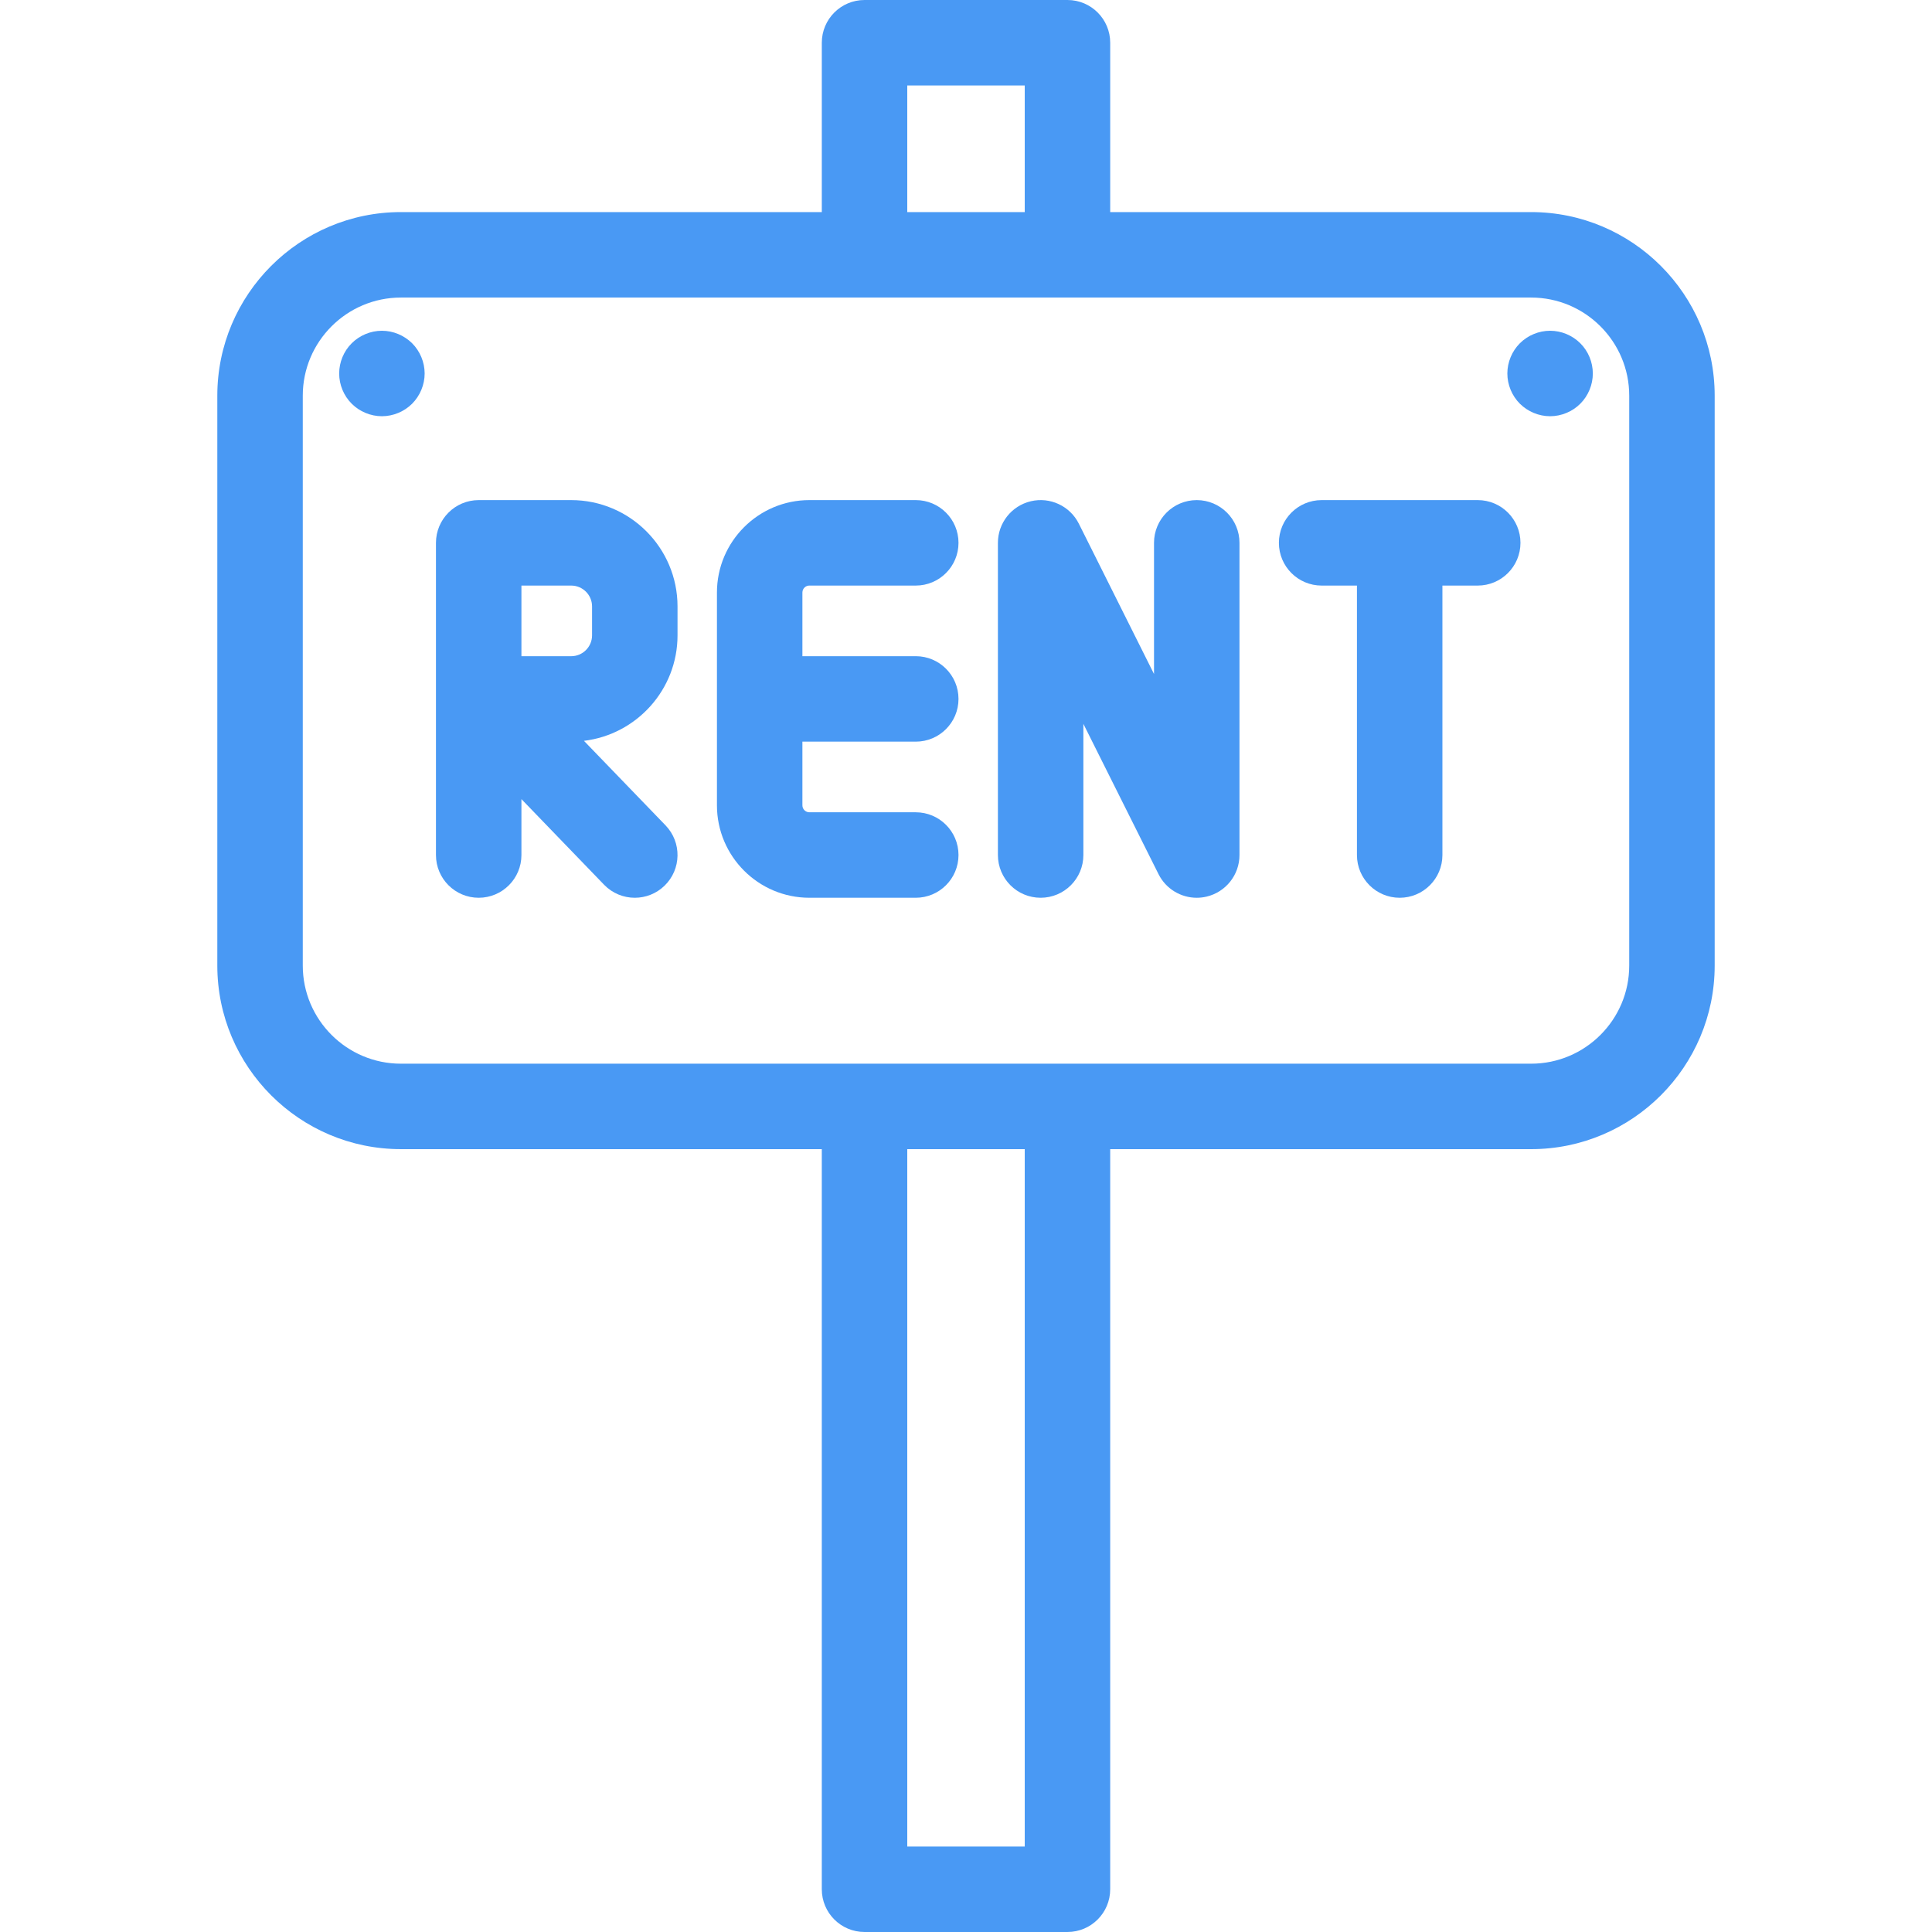
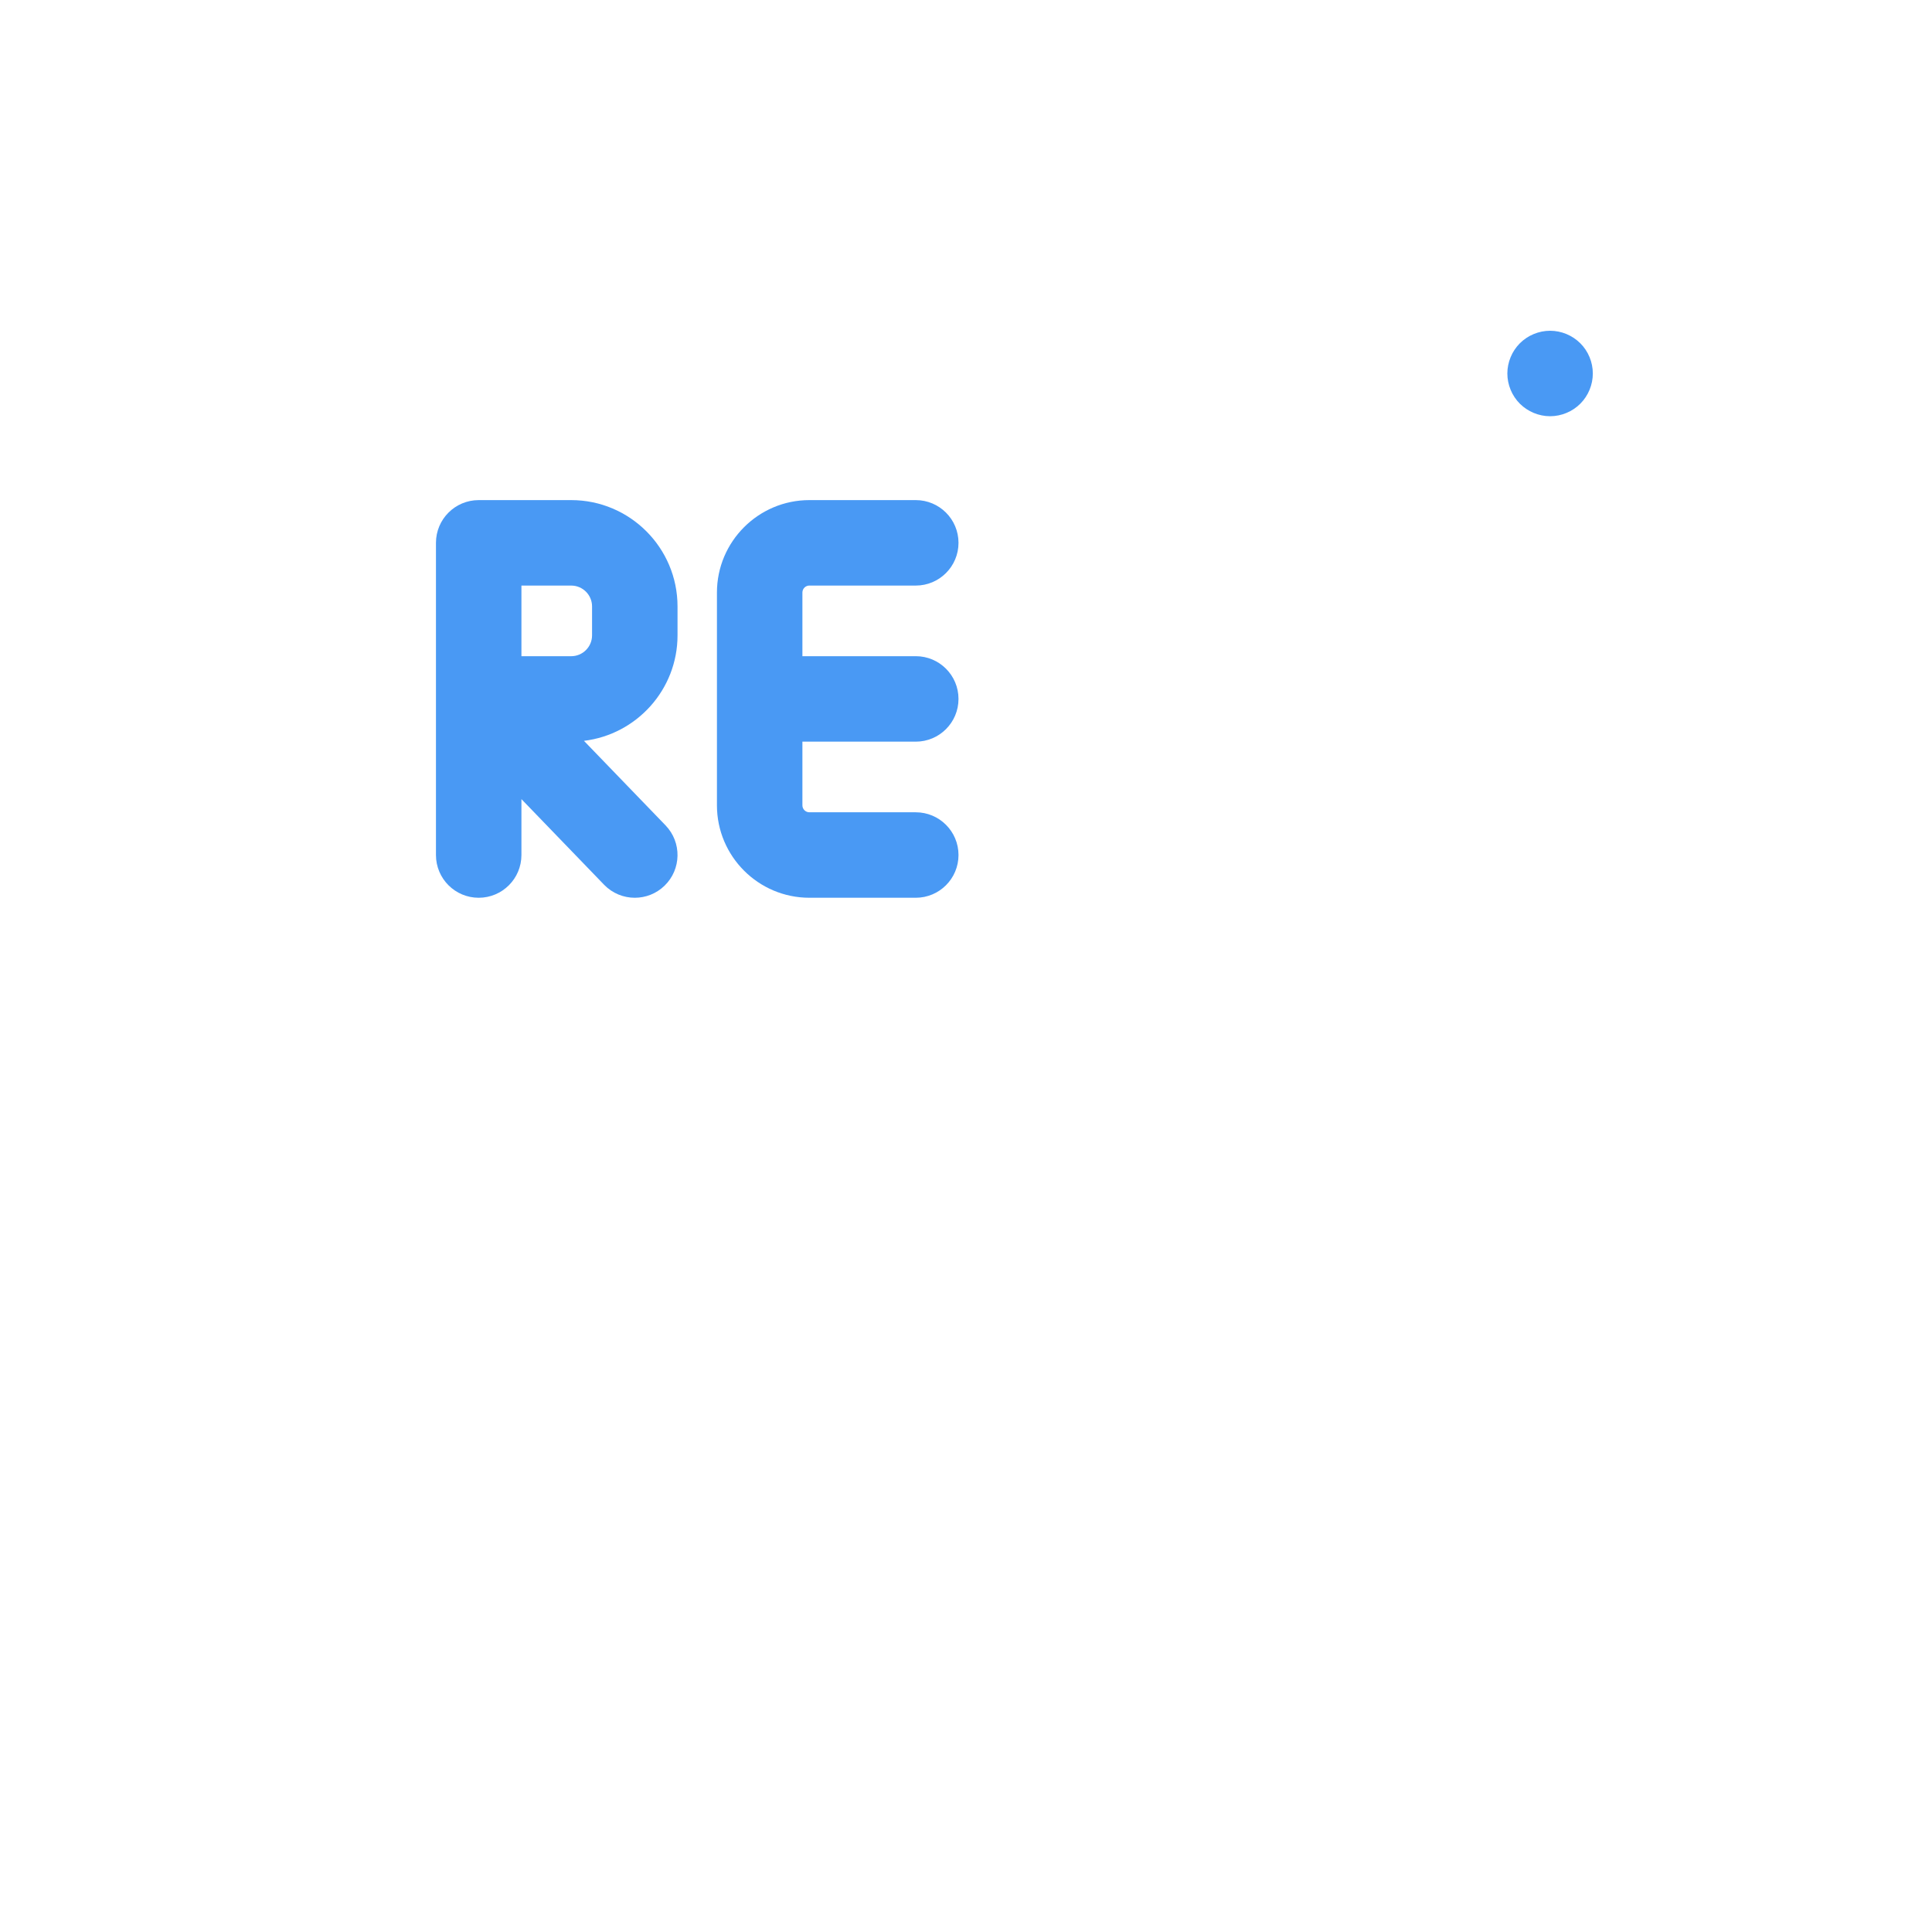
<svg xmlns="http://www.w3.org/2000/svg" version="1.1" enable-background="new 0 0 316.484 316.484" width="316.484" height="316.484">
  <rect id="backgroundrect" width="100%" height="100%" x="0" y="0" fill="none" stroke="none" />
  <g class="currentLayer">
    <title>Layer 1</title>
    <g id="svg_1" class="selected" fill-opacity="1" fill="#4999f4">
-       <path d="m250.813,34.742h-68.949v-27.742c0-3.866-3.134-7-7-7h-33.242c-3.866,0-7,3.134-7,7v27.742h-68.95c-16.582,0-30.073,13.491-30.073,30.073v93.356c0,16.583 13.491,30.073 30.073,30.073h68.949v121.239c0,3.866 3.134,7 7,7h33.242c3.866,0 7-3.134 7-7v-121.238h68.949c16.582,0 30.073-13.491 30.073-30.073v-93.357c0.001-16.582-13.49-30.073-30.072-30.073zm16.073,123.43c0,8.863-7.21,16.073-16.073,16.073h-185.141c-8.863,0-16.073-7.21-16.073-16.073v-93.357c0-8.863 7.21-16.073 16.073-16.073h185.141c8.863,0 16.073,7.21 16.073,16.073v93.357zm-118.265-144.172h19.242v20.742h-19.242v-20.742zm19.242,288.484h-19.242v-114.239h19.242v114.239z" id="svg_2" fill="#4999f4" />
-       <path d="m62.562,54.182c-1.84,0-3.649,0.75-4.949,2.05-1.311,1.3-2.051,3.11-2.051,4.95s0.74,3.64 2.051,4.95c1.3,1.3 3.109,2.05 4.949,2.05 1.841,0 3.641-0.75 4.95-2.05 1.3-1.31 2.05-3.11 2.05-4.95s-0.75-3.65-2.05-4.95c-1.31-1.3-3.11-2.05-4.95-2.05z" id="svg_3" fill="#4999f4" />
      <path d="m253.922,54.182c-1.84,0-3.65,0.75-4.95,2.05-1.3,1.3-2.05,3.11-2.05,4.95s0.75,3.65 2.05,4.95c1.311,1.3 3.11,2.05 4.95,2.05 1.85,0 3.65-0.75 4.95-2.05 1.31-1.31 2.05-3.11 2.05-4.95s-0.74-3.65-2.05-4.95c-1.3-1.3-3.101-2.05-4.95-2.05z" id="svg_4" fill="#4999f4" />
      <path d="m93.571,81.923h-15.155c-3.866,0-7,3.134-7,7v51.141c0,3.866 3.134,7 7,7s7-3.134 7-7v-9.16l13.534,14.021c1.373,1.423 3.204,2.139 5.037,2.139 1.75,0 3.502-0.652 4.86-1.963 2.781-2.685 2.86-7.117 0.175-9.898l-13.365-13.846c8.621-1.036 15.329-8.382 15.329-17.277v-4.742c-1.42109e-14-9.603-7.812-17.415-17.415-17.415zm3.415,22.156c0,1.883-1.532,3.415-3.415,3.415h-8.155v-11.57h8.155c1.883,0 3.415,1.532 3.415,3.414v4.741z" id="svg_5" fill="#4999f4" />
      <path d="m132.586,95.923h17.428c3.866,0 7-3.134 7-7s-3.134-7-7-7h-17.428c-8.35,0-15.143,6.792-15.143,15.142v34.856c0,8.35 6.793,15.143 15.143,15.143h17.428c3.866,0 7-3.134 7-7s-3.134-7-7-7h-17.428c-0.63,0-1.143-0.513-1.143-1.143v-10.428h18.57c3.866,0 7-3.134 7-7s-3.134-7-7-7h-18.57v-10.428c0-0.629 0.513-1.142 1.143-1.142z" id="svg_6" fill="#4999f4" />
-       <path d="m242.068,81.923h-25.57c-3.866,0-7,3.134-7,7s3.134,7 7,7h5.785v44.141c0,3.866 3.134,7 7,7s7-3.134 7-7v-44.141h5.785c3.866,0 7-3.134 7-7s-3.133-7-7-7z" id="svg_7" fill="#4999f4" />
-       <path d="m196.041,81.923c-3.866,0-7,3.134-7,7v21.488l-12.31-24.619c-1.452-2.904-4.711-4.429-7.869-3.682-3.159,0.746-5.392,3.566-5.392,6.813v51.141c0,3.866 3.134,7 7,7s7-3.134 7-7v-21.488l12.31,24.619c1.205,2.411 3.654,3.87 6.259,3.87 0.533,0 1.073-0.061 1.61-0.188 3.159-0.746 5.392-3.566 5.392-6.813v-51.141c0-3.866-3.134-7-7-7z" id="svg_8" fill="#4999f4" />
    </g>
  </g>
</svg>